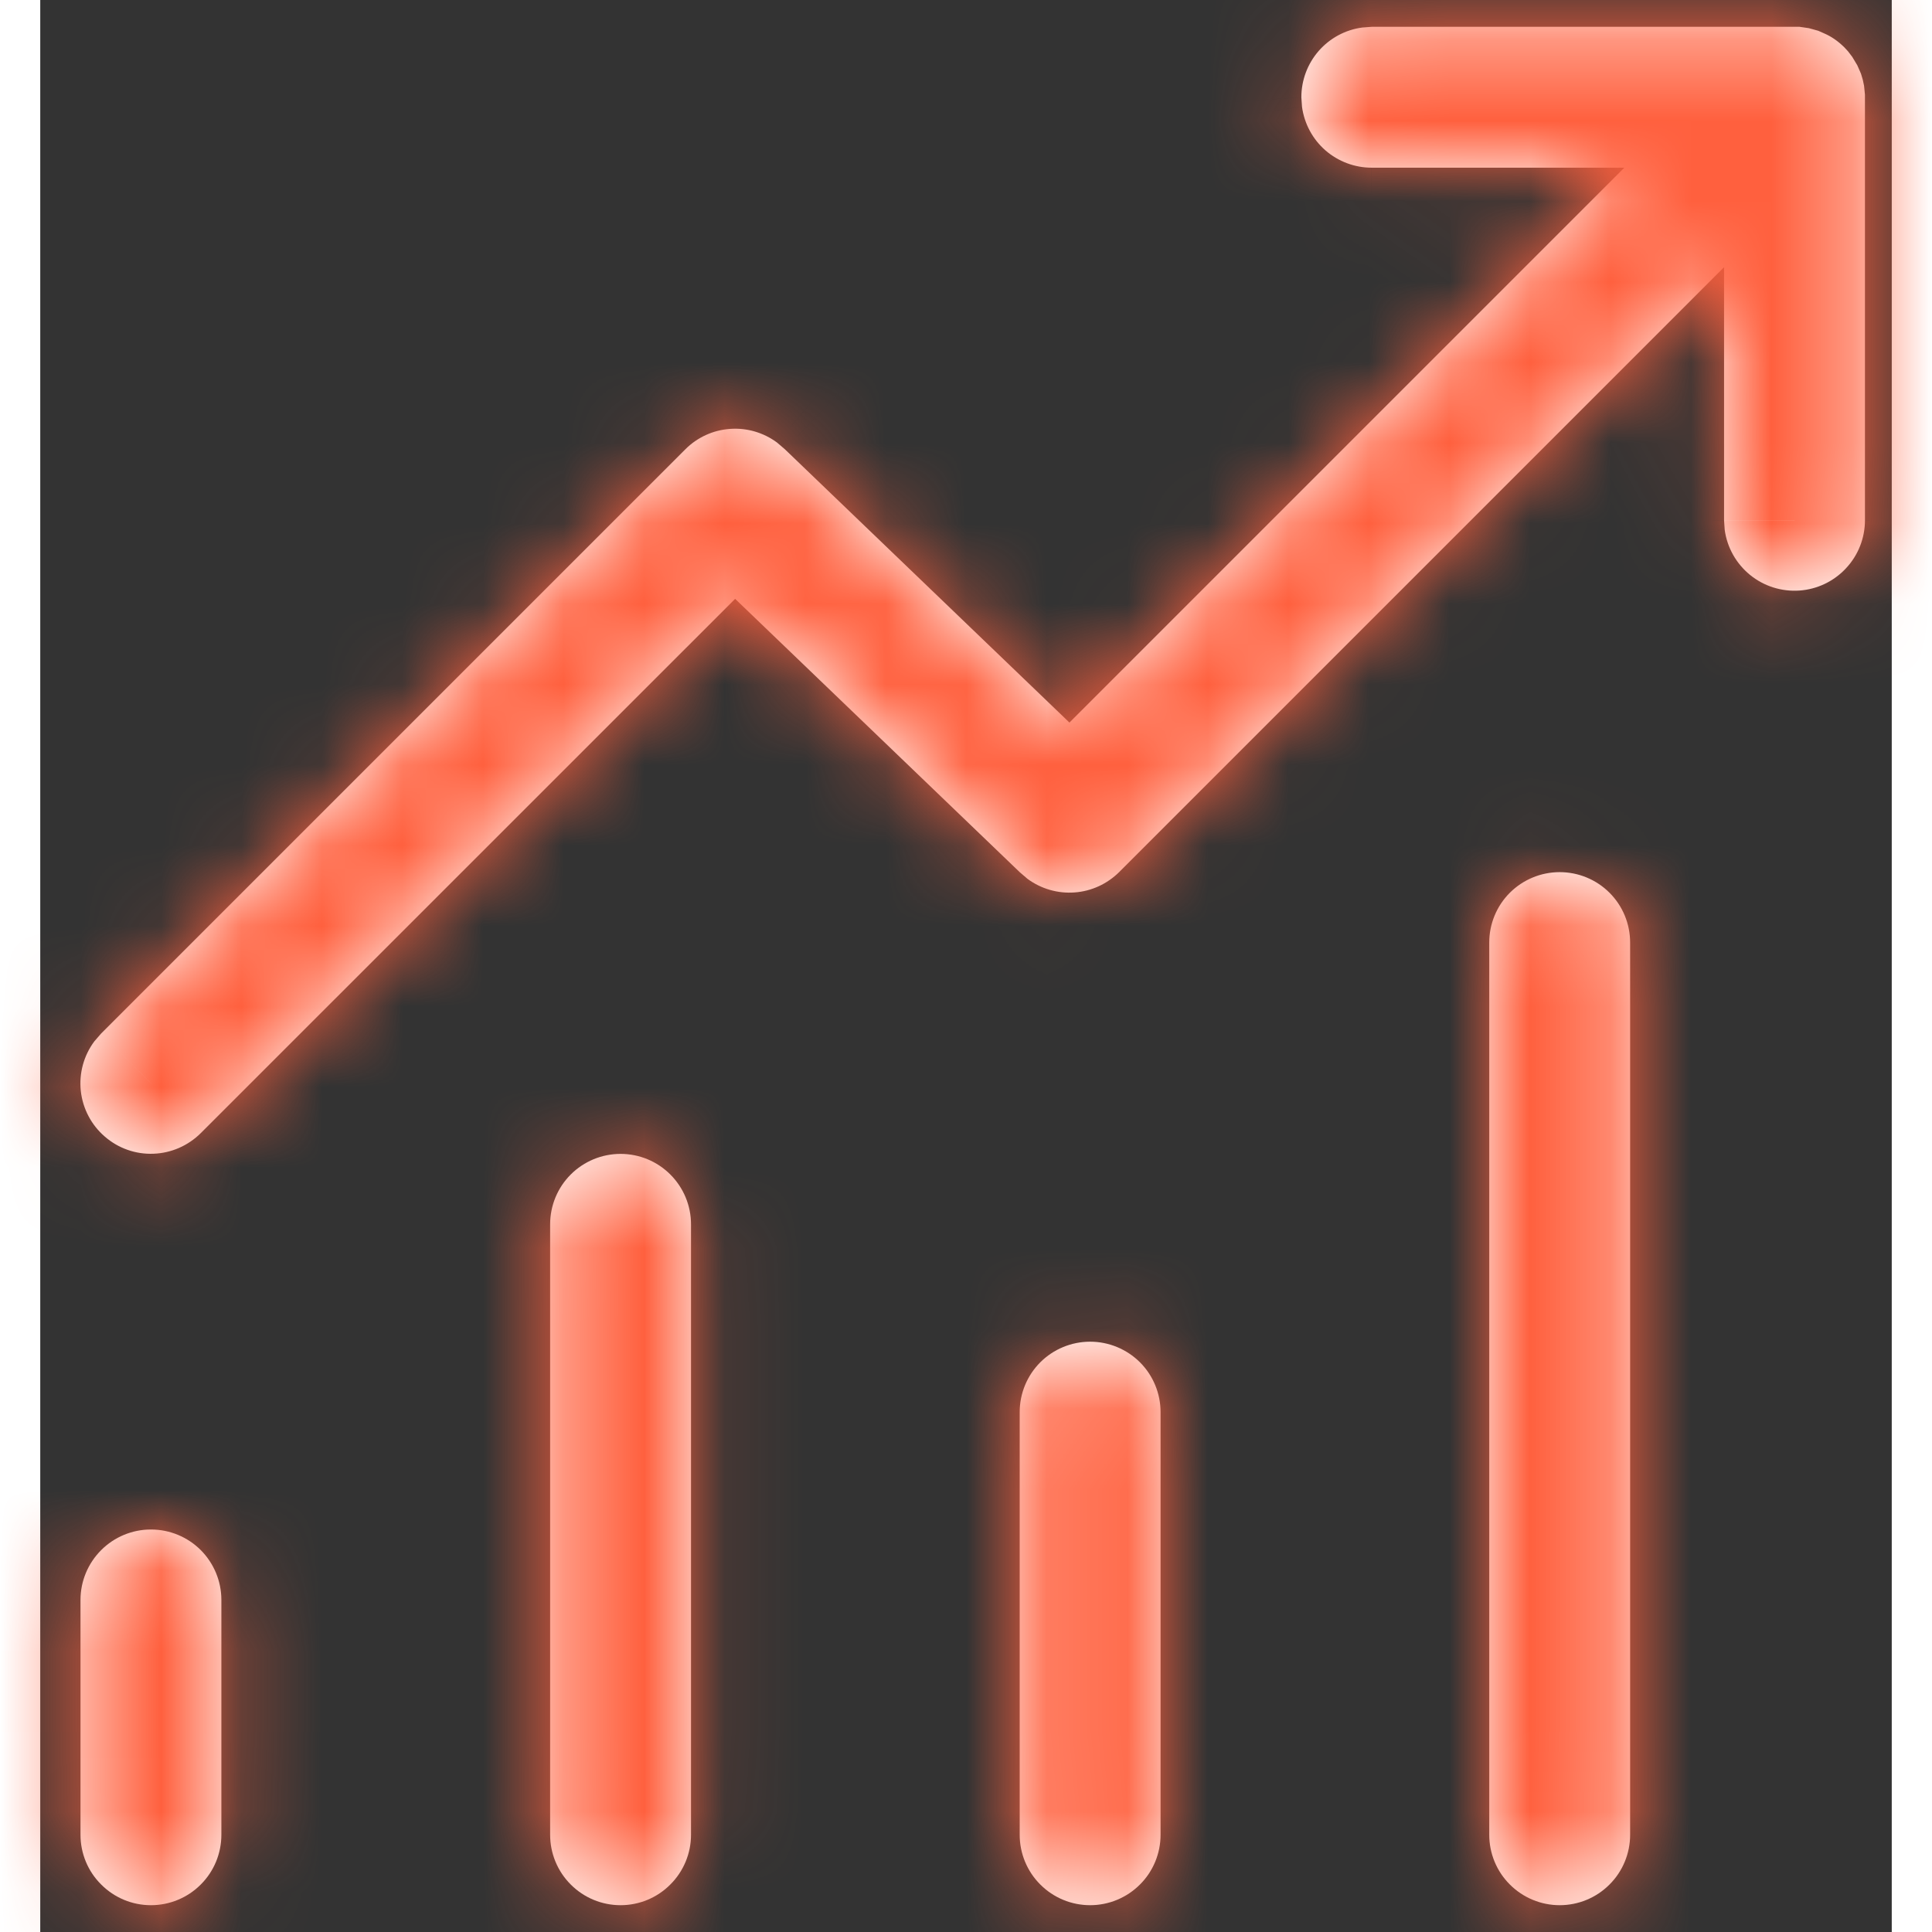
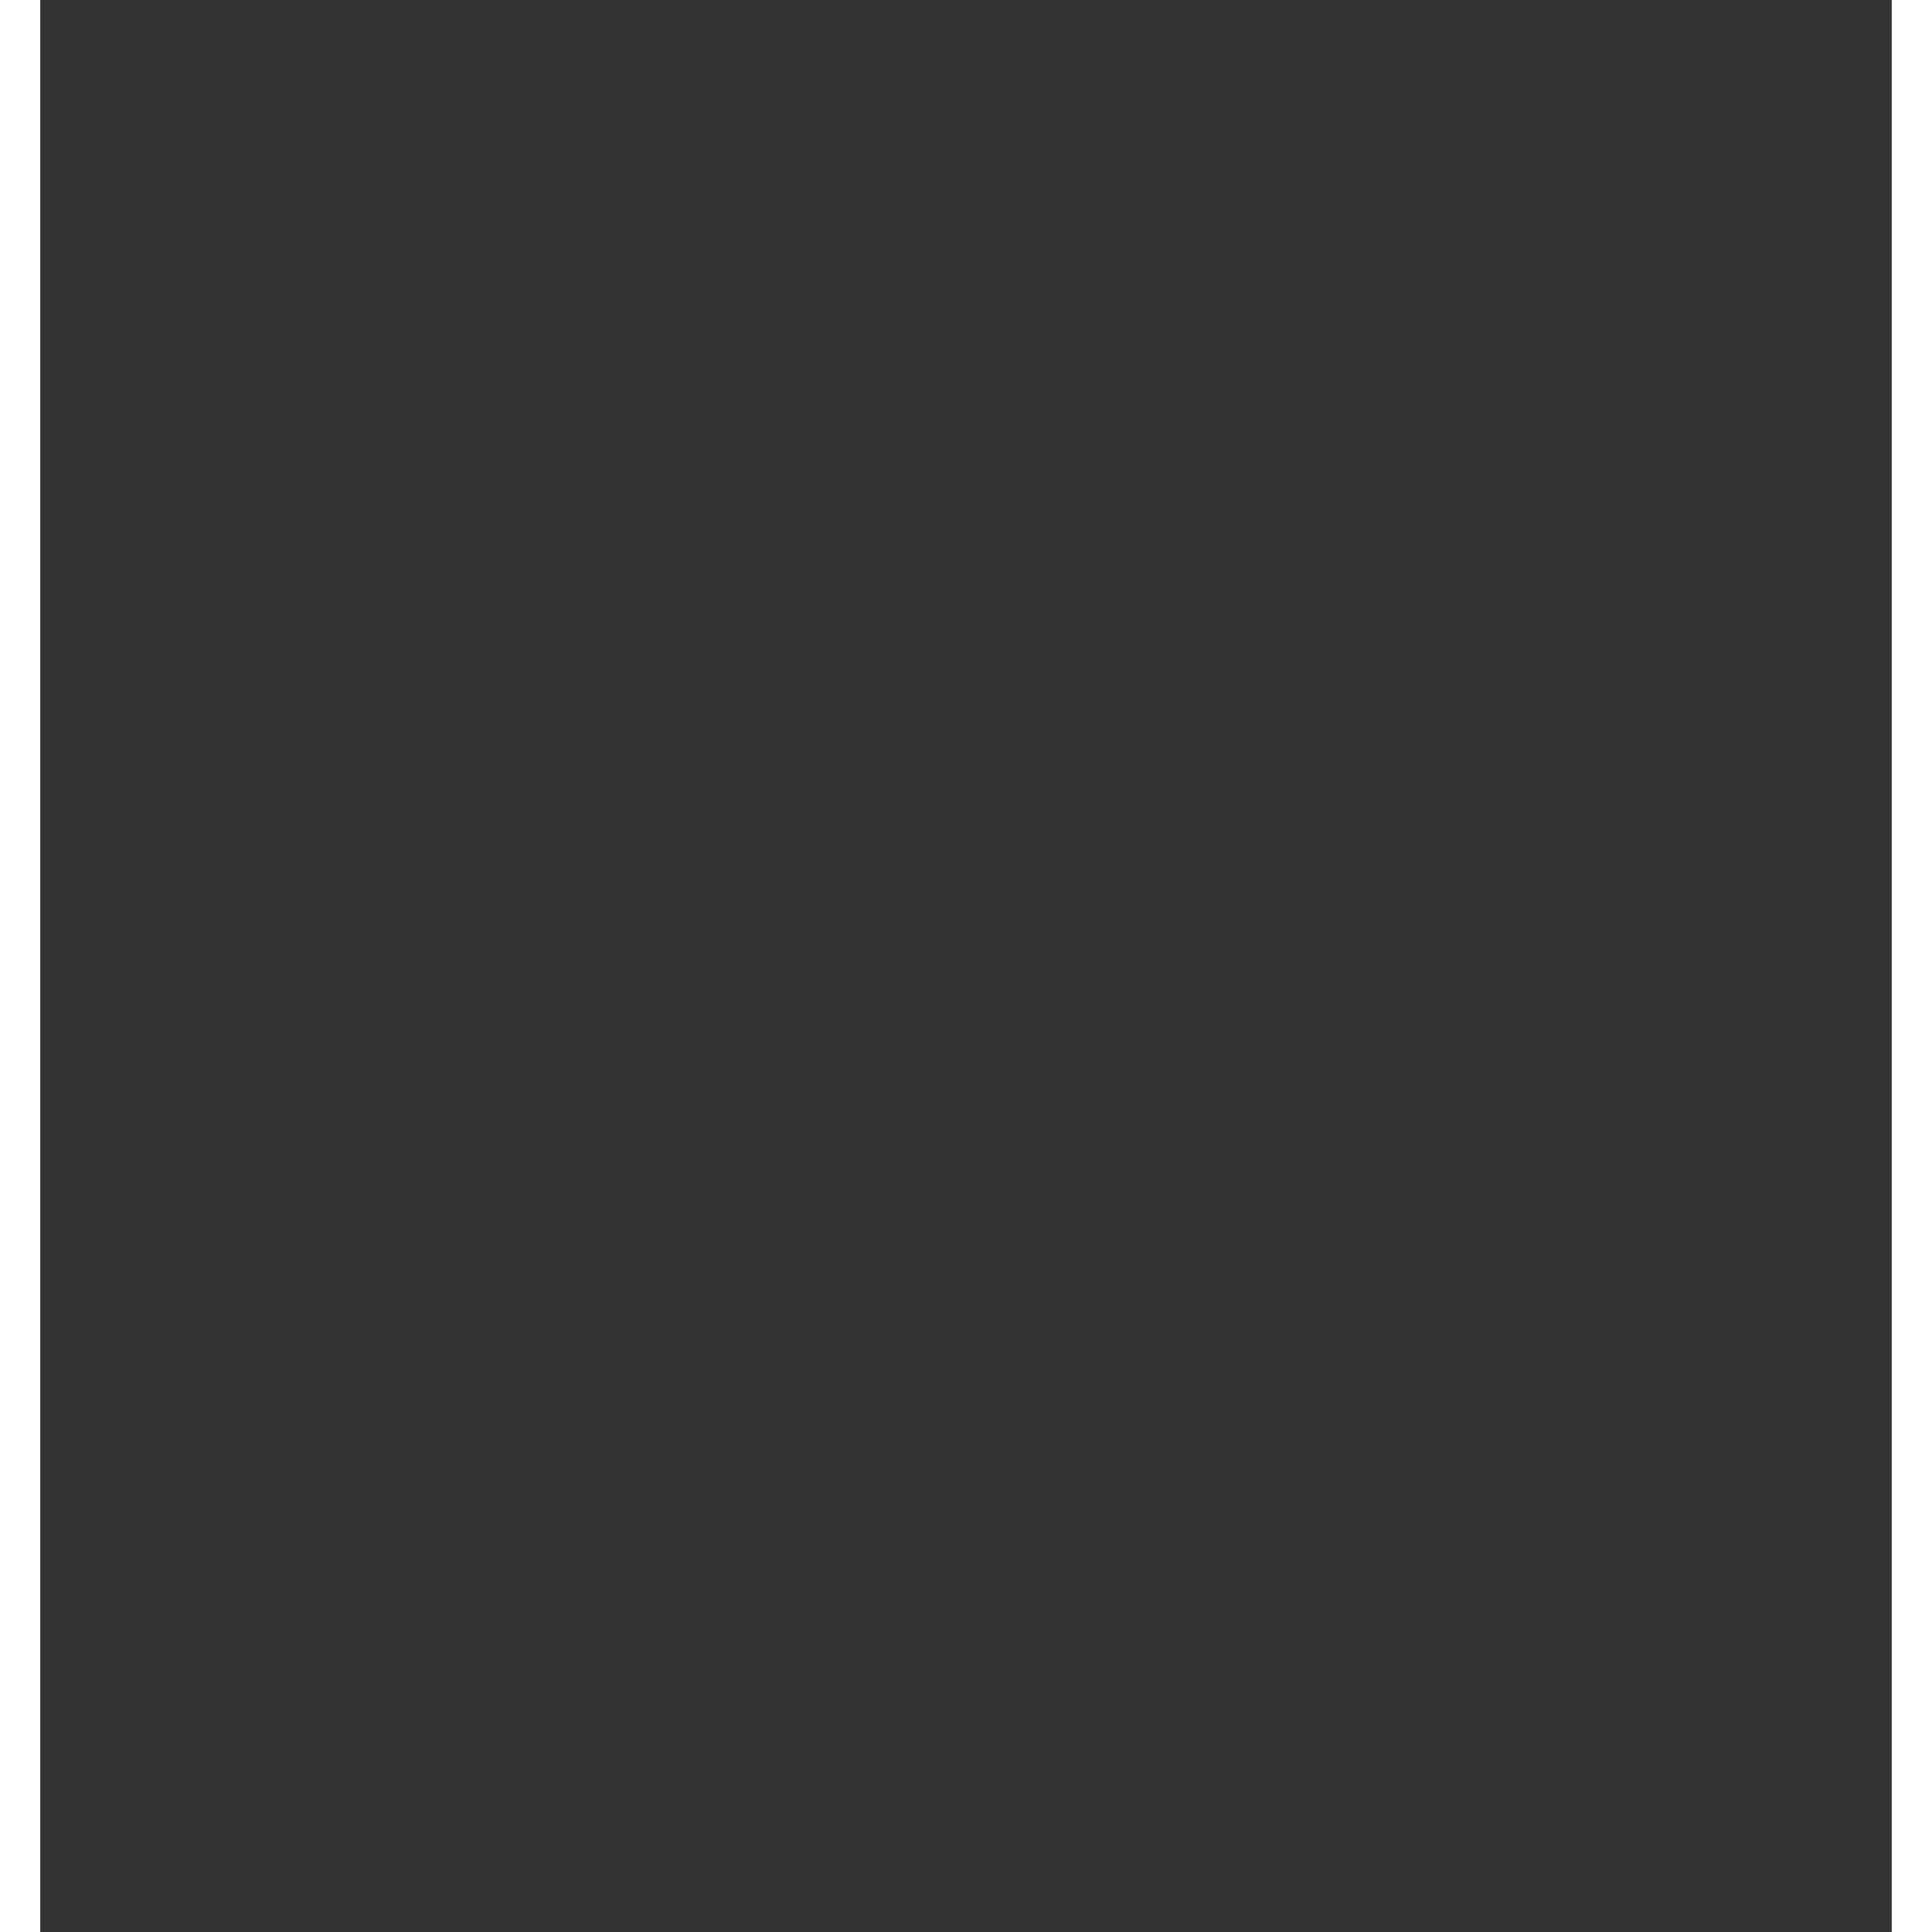
<svg xmlns="http://www.w3.org/2000/svg" width="32" height="32" viewBox="0 0 23 24" fill="none">
  <rect x="0" y="0" width="23" height="24" fill="#333333" stroke="none" />
  <mask id="svg1001629522_17887_path-1-inside-1_262_1107" fill="white">
    <path d="M16.541 0.333H21.854L21.97 0.35L22.086 0.382L22.156 0.413C22.249 0.452 22.334 0.512 22.411 0.588L22.458 0.639L22.509 0.706L22.572 0.811L22.618 0.916L22.64 0.99L22.656 1.065L22.667 1.176V6.463C22.667 6.685 22.583 6.898 22.431 7.06C22.28 7.222 22.073 7.321 21.852 7.336C21.63 7.351 21.412 7.282 21.24 7.142C21.068 7.002 20.955 6.802 20.925 6.582L20.917 6.463V3.319L13.404 10.832C13.255 10.98 13.059 11.071 12.85 11.086C12.641 11.102 12.434 11.042 12.265 10.918L12.167 10.834L8.632 7.439L1.994 14.076C1.837 14.232 1.628 14.324 1.407 14.332C1.186 14.341 0.97 14.265 0.803 14.12C0.635 13.976 0.529 13.774 0.504 13.554C0.48 13.334 0.54 13.113 0.672 12.936L0.757 12.838L8.014 5.581C8.162 5.433 8.358 5.343 8.567 5.328C8.776 5.312 8.984 5.373 9.152 5.497L9.25 5.581L12.785 8.976L19.678 2.083H16.54C16.328 2.083 16.124 2.006 15.965 1.868C15.806 1.729 15.703 1.537 15.674 1.327L15.666 1.208C15.666 0.997 15.742 0.793 15.881 0.633C16.02 0.474 16.212 0.37 16.422 0.342L16.541 0.333ZM1.375 19C1.607 19 1.83 19.092 1.994 19.256C2.158 19.421 2.25 19.643 2.25 19.875V22.792C2.25 23.024 2.158 23.247 1.994 23.41C1.83 23.575 1.607 23.667 1.375 23.667C1.143 23.667 0.921 23.575 0.757 23.41C0.592 23.247 0.5 23.024 0.5 22.792V19.875C0.5 19.643 0.592 19.421 0.757 19.256C0.921 19.092 1.143 19 1.375 19ZM8.084 15.209C8.084 14.976 7.991 14.754 7.827 14.59C7.663 14.426 7.441 14.334 7.209 14.334C6.977 14.334 6.754 14.426 6.59 14.59C6.426 14.754 6.334 14.976 6.334 15.209V22.792C6.334 23.024 6.426 23.247 6.59 23.41C6.754 23.575 6.977 23.667 7.209 23.667C7.441 23.667 7.663 23.575 7.827 23.41C7.991 23.247 8.084 23.024 8.084 22.792V15.209ZM13.042 16.667C13.274 16.667 13.496 16.759 13.661 16.923C13.825 17.087 13.917 17.31 13.917 17.542V22.792C13.917 23.024 13.825 23.247 13.661 23.41C13.496 23.575 13.274 23.667 13.042 23.667C12.81 23.667 12.587 23.575 12.423 23.41C12.259 23.247 12.167 23.024 12.167 22.792V17.542C12.167 17.31 12.259 17.087 12.423 16.923C12.587 16.759 12.81 16.667 13.042 16.667ZM19.75 11.709C19.75 11.476 19.658 11.254 19.494 11.09C19.33 10.926 19.107 10.834 18.875 10.834C18.643 10.834 18.421 10.926 18.256 11.09C18.092 11.254 18 11.476 18 11.709V22.792C18 23.024 18.092 23.247 18.256 23.41C18.421 23.575 18.643 23.667 18.875 23.667C19.107 23.667 19.33 23.575 19.494 23.41C19.658 23.247 19.75 23.024 19.75 22.792V11.709Z" />
  </mask>
-   <path d="M16.541 0.333H21.854L21.97 0.35L22.086 0.382L22.156 0.413C22.249 0.452 22.334 0.512 22.411 0.588L22.458 0.639L22.509 0.706L22.572 0.811L22.618 0.916L22.64 0.99L22.656 1.065L22.667 1.176V6.463C22.667 6.685 22.583 6.898 22.431 7.06C22.28 7.222 22.073 7.321 21.852 7.336C21.63 7.351 21.412 7.282 21.24 7.142C21.068 7.002 20.955 6.802 20.925 6.582L20.917 6.463V3.319L13.404 10.832C13.255 10.98 13.059 11.071 12.85 11.086C12.641 11.102 12.434 11.042 12.265 10.918L12.167 10.834L8.632 7.439L1.994 14.076C1.837 14.232 1.628 14.324 1.407 14.332C1.186 14.341 0.97 14.265 0.803 14.12C0.635 13.976 0.529 13.774 0.504 13.554C0.48 13.334 0.54 13.113 0.672 12.936L0.757 12.838L8.014 5.581C8.162 5.433 8.358 5.343 8.567 5.328C8.776 5.312 8.984 5.373 9.152 5.497L9.25 5.581L12.785 8.976L19.678 2.083H16.54C16.328 2.083 16.124 2.006 15.965 1.868C15.806 1.729 15.703 1.537 15.674 1.327L15.666 1.208C15.666 0.997 15.742 0.793 15.881 0.633C16.02 0.474 16.212 0.37 16.422 0.342L16.541 0.333ZM1.375 19C1.607 19 1.83 19.092 1.994 19.256C2.158 19.421 2.25 19.643 2.25 19.875V22.792C2.25 23.024 2.158 23.247 1.994 23.41C1.83 23.575 1.607 23.667 1.375 23.667C1.143 23.667 0.921 23.575 0.757 23.41C0.592 23.247 0.5 23.024 0.5 22.792V19.875C0.5 19.643 0.592 19.421 0.757 19.256C0.921 19.092 1.143 19 1.375 19ZM8.084 15.209C8.084 14.976 7.991 14.754 7.827 14.59C7.663 14.426 7.441 14.334 7.209 14.334C6.977 14.334 6.754 14.426 6.59 14.59C6.426 14.754 6.334 14.976 6.334 15.209V22.792C6.334 23.024 6.426 23.247 6.59 23.41C6.754 23.575 6.977 23.667 7.209 23.667C7.441 23.667 7.663 23.575 7.827 23.41C7.991 23.247 8.084 23.024 8.084 22.792V15.209ZM13.042 16.667C13.274 16.667 13.496 16.759 13.661 16.923C13.825 17.087 13.917 17.31 13.917 17.542V22.792C13.917 23.024 13.825 23.247 13.661 23.41C13.496 23.575 13.274 23.667 13.042 23.667C12.81 23.667 12.587 23.575 12.423 23.41C12.259 23.247 12.167 23.024 12.167 22.792V17.542C12.167 17.31 12.259 17.087 12.423 16.923C12.587 16.759 12.81 16.667 13.042 16.667ZM19.75 11.709C19.75 11.476 19.658 11.254 19.494 11.09C19.33 10.926 19.107 10.834 18.875 10.834C18.643 10.834 18.421 10.926 18.256 11.09C18.092 11.254 18 11.476 18 11.709V22.792C18 23.024 18.092 23.247 18.256 23.41C18.421 23.575 18.643 23.667 18.875 23.667C19.107 23.667 19.33 23.575 19.494 23.41C19.658 23.247 19.75 23.024 19.75 22.792V11.709Z" fill="white" />
-   <path d="M16.541 0.333V-1.667H16.472L16.404 -1.662L16.541 0.333ZM21.854 0.333L22.131 -1.647L21.993 -1.667H21.854V0.333ZM21.97 0.35L22.515 -1.575L22.383 -1.612L22.248 -1.631L21.97 0.35ZM22.086 0.382L22.881 -1.453L22.759 -1.506L22.63 -1.542L22.086 0.382ZM22.156 0.413L21.361 2.248L21.374 2.253L22.156 0.413ZM22.411 0.588L23.891 -0.757L23.854 -0.798L23.815 -0.837L22.411 0.588ZM22.458 0.639L24.041 -0.583L23.992 -0.647L23.938 -0.706L22.458 0.639ZM22.509 0.706L24.224 -0.323L24.164 -0.424L24.093 -0.516L22.509 0.706ZM22.572 0.811L24.407 0.015L24.355 -0.105L24.287 -0.218L22.572 0.811ZM22.618 0.916L24.535 0.346L24.501 0.231L24.453 0.12L22.618 0.916ZM22.64 0.99L24.594 0.563L24.578 0.491L24.557 0.421L22.64 0.99ZM22.656 1.065L24.648 0.876L24.636 0.756L24.61 0.638L22.656 1.065ZM22.667 1.176H24.667V1.081L24.658 0.987L22.667 1.176ZM22.667 6.463L24.667 6.464V6.463H22.667ZM20.925 6.582L18.93 6.719L18.934 6.787L18.944 6.855L20.925 6.582ZM20.917 6.463H18.917V6.532L18.922 6.6L20.917 6.463ZM20.917 3.319H22.917V-1.509L19.503 1.905L20.917 3.319ZM13.404 10.832L11.989 9.418L11.989 9.418L13.404 10.832ZM12.265 10.918L10.963 12.436L11.018 12.483L11.077 12.526L12.265 10.918ZM12.167 10.834L10.782 12.276L10.822 12.315L10.865 12.352L12.167 10.834ZM8.632 7.439L10.017 5.996L8.604 4.638L7.218 6.024L8.632 7.439ZM1.994 14.076L0.58 12.661L0.577 12.663L1.994 14.076ZM0.672 12.936L-0.838 11.624L-0.888 11.681L-0.933 11.743L0.672 12.936ZM0.757 12.838L-0.657 11.424L-0.707 11.473L-0.753 11.526L0.757 12.838ZM8.014 5.581L6.601 4.166L6.599 4.167L8.014 5.581ZM9.152 5.497L10.454 3.979L10.4 3.932L10.342 3.89L9.152 5.497ZM9.25 5.581L10.636 4.139L10.595 4.099L10.552 4.063L9.25 5.581ZM12.785 8.976L11.4 10.419L12.813 11.776L14.2 10.39L12.785 8.976ZM19.678 2.083L21.092 3.498L24.506 0.083H19.678V2.083ZM16.54 2.083L16.537 4.083H16.54V2.083ZM15.674 1.327L13.679 1.464L13.683 1.532L13.693 1.599L15.674 1.327ZM15.666 1.208L13.666 1.208L13.666 1.277L13.671 1.345L15.666 1.208ZM16.422 0.342L16.285 -1.654L16.217 -1.649L16.15 -1.64L16.422 0.342ZM2.25 19.875H4.25H2.25ZM2.25 22.792H4.25H2.25ZM6.334 15.209H4.334H6.334ZM16.541 2.333H21.854V-1.667H16.541V2.333ZM21.576 2.314L21.693 2.331L22.248 -1.631L22.131 -1.647L21.576 2.314ZM21.426 2.274L21.542 2.307L22.63 -1.542L22.515 -1.575L21.426 2.274ZM21.291 2.218L21.361 2.248L22.951 -1.422L22.881 -1.453L21.291 2.218ZM21.374 2.253C21.204 2.181 21.084 2.088 21.008 2.013L23.815 -0.837C23.585 -1.064 23.294 -1.276 22.938 -1.428L21.374 2.253ZM20.931 1.933L20.978 1.984L23.938 -0.706L23.891 -0.757L20.931 1.933ZM20.875 1.861L20.926 1.928L24.093 -0.516L24.041 -0.583L20.875 1.861ZM20.794 1.735L20.857 1.84L24.287 -0.218L24.224 -0.323L20.794 1.735ZM20.737 1.606L20.783 1.711L24.453 0.12L24.407 0.015L20.737 1.606ZM20.701 1.485L20.723 1.56L24.557 0.421L24.535 0.346L20.701 1.485ZM20.686 1.418L20.703 1.492L24.61 0.638L24.594 0.563L20.686 1.418ZM20.665 1.254L20.676 1.364L24.658 0.987L24.648 0.876L20.665 1.254ZM20.667 1.176V6.463H24.667V1.176H20.667ZM20.667 6.463C20.667 6.178 20.775 5.903 20.97 5.695L23.893 8.426C24.39 7.893 24.667 7.192 24.667 6.464L20.667 6.463ZM20.97 5.695C21.165 5.487 21.431 5.36 21.715 5.341L21.988 9.331C22.715 9.282 23.395 8.958 23.893 8.426L20.97 5.695ZM21.715 5.341C22 5.321 22.281 5.41 22.502 5.59L19.978 8.693C20.543 9.153 21.261 9.381 21.988 9.331L21.715 5.341ZM22.502 5.59C22.723 5.77 22.868 6.027 22.906 6.31L18.944 6.855C19.043 7.576 19.413 8.233 19.978 8.693L22.502 5.59ZM22.92 6.445L22.912 6.326L18.922 6.6L18.93 6.719L22.92 6.445ZM22.917 6.463V3.319H18.917V6.463H22.917ZM19.503 1.905L11.989 9.418L14.818 12.246L22.331 4.733L19.503 1.905ZM11.989 9.418C12.18 9.228 12.432 9.112 12.701 9.092L12.999 13.081C13.686 13.029 14.331 12.733 14.818 12.246L11.989 9.418ZM12.701 9.092C12.97 9.072 13.236 9.149 13.453 9.309L11.077 12.526C11.63 12.935 12.313 13.132 12.999 13.081L12.701 9.092ZM13.566 9.399L13.469 9.315L10.865 12.352L10.963 12.436L13.566 9.399ZM13.552 9.391L10.017 5.996L7.247 8.881L10.782 12.276L13.552 9.391ZM7.218 6.024L0.58 12.661L3.408 15.49L10.046 8.853L7.218 6.024ZM0.577 12.663C0.778 12.462 1.048 12.344 1.332 12.334L1.482 16.331C2.208 16.303 2.897 16.002 3.41 15.488L0.577 12.663ZM1.332 12.334C1.616 12.323 1.893 12.42 2.109 12.606L-0.503 15.635C0.047 16.11 0.756 16.358 1.482 16.331L1.332 12.334ZM2.109 12.606C2.324 12.791 2.461 13.052 2.492 13.334L-1.484 13.773C-1.404 14.495 -1.054 15.161 -0.503 15.635L2.109 12.606ZM2.492 13.334C2.523 13.617 2.447 13.901 2.277 14.129L-0.933 11.743C-1.367 12.326 -1.563 13.051 -1.484 13.773L2.492 13.334ZM2.181 14.248L2.267 14.15L-0.753 11.526L-0.838 11.624L2.181 14.248ZM2.171 14.252L9.428 6.995L6.599 4.167L-0.657 11.424L2.171 14.252ZM9.426 6.997C9.236 7.187 8.983 7.303 8.714 7.322L8.42 3.333C7.734 3.384 7.088 3.679 6.601 4.166L9.426 6.997ZM8.714 7.322C8.446 7.342 8.179 7.265 7.962 7.105L10.342 3.89C9.789 3.48 9.107 3.283 8.42 3.333L8.714 7.322ZM7.851 7.016L7.949 7.1L10.552 4.063L10.454 3.979L7.851 7.016ZM7.865 7.024L11.4 10.419L14.171 7.534L10.636 4.139L7.865 7.024ZM14.2 10.39L21.092 3.498L18.264 0.669L11.371 7.562L14.2 10.39ZM19.678 0.083H16.54V4.083H19.678V0.083ZM16.542 0.083C16.814 0.084 17.076 0.182 17.281 0.361L14.65 3.374C15.172 3.831 15.843 4.083 16.537 4.083L16.542 0.083ZM17.281 0.361C17.485 0.54 17.618 0.786 17.655 1.056L13.693 1.599C13.787 2.287 14.127 2.917 14.65 3.374L17.281 0.361ZM17.669 1.191L17.661 1.072L13.671 1.345L13.679 1.464L17.669 1.191ZM17.666 1.209C17.666 1.48 17.567 1.743 17.389 1.948L14.374 -0.681C13.917 -0.158 13.666 0.514 13.666 1.208L17.666 1.209ZM17.389 1.948C17.21 2.153 16.963 2.286 16.694 2.323L16.15 -1.64C15.461 -1.545 14.831 -1.205 14.374 -0.681L17.389 1.948ZM16.559 2.337L16.678 2.329L16.404 -1.662L16.285 -1.654L16.559 2.337ZM1.375 21C1.077 21 0.791 20.882 0.58 20.671L3.408 17.842C2.869 17.303 2.138 17 1.375 17V21ZM0.58 20.671C0.369 20.46 0.25 20.174 0.25 19.875H4.25C4.25 19.113 3.947 18.381 3.408 17.842L0.58 20.671ZM0.25 19.875V22.792H4.25V19.875H0.25ZM0.25 22.792C0.25 22.494 0.369 22.207 0.58 21.996L3.408 24.825C3.947 24.286 4.25 23.554 4.25 22.792H0.25ZM0.58 21.996C0.791 21.785 1.077 21.667 1.375 21.667V25.667C2.138 25.667 2.869 25.364 3.408 24.825L0.58 21.996ZM1.375 21.667C1.674 21.667 1.96 21.785 2.171 21.996L-0.658 24.825C-0.119 25.364 0.613 25.667 1.375 25.667V21.667ZM2.171 21.996C2.382 22.207 2.5 22.494 2.5 22.792H-1.5C-1.5 23.554 -1.197 24.286 -0.658 24.825L2.171 21.996ZM2.5 22.792V19.875H-1.5V22.792H2.5ZM2.5 19.875C2.5 20.174 2.382 20.46 2.171 20.671L-0.658 17.842C-1.197 18.381 -1.5 19.113 -1.5 19.875H2.5ZM2.171 20.671C1.96 20.882 1.674 21 1.375 21V17C0.613 17 -0.119 17.303 -0.658 17.842L2.171 20.671ZM10.084 15.209C10.084 14.446 9.781 13.715 9.242 13.176L6.413 16.004C6.202 15.793 6.084 15.507 6.084 15.209H10.084ZM9.242 13.176C8.702 12.636 7.971 12.334 7.209 12.334V16.334C6.91 16.334 6.624 16.215 6.413 16.004L9.242 13.176ZM7.209 12.334C6.446 12.334 5.715 12.636 5.176 13.176L8.004 16.004C7.793 16.215 7.507 16.334 7.209 16.334V12.334ZM5.176 13.176C4.636 13.715 4.334 14.446 4.334 15.209H8.334C8.334 15.507 8.215 15.793 8.004 16.004L5.176 13.176ZM4.334 15.209V22.792H8.334V15.209H4.334ZM4.334 22.792C4.334 23.554 4.636 24.286 5.176 24.825L8.004 21.996C8.215 22.207 8.334 22.494 8.334 22.792H4.334ZM5.176 24.825C5.715 25.364 6.446 25.667 7.209 25.667V21.667C7.507 21.667 7.793 21.785 8.004 21.996L5.176 24.825ZM7.209 25.667C7.971 25.667 8.702 25.364 9.242 24.825L6.413 21.996C6.624 21.785 6.91 21.667 7.209 21.667V25.667ZM9.242 24.825C9.781 24.286 10.084 23.554 10.084 22.792H6.084C6.084 22.494 6.202 22.207 6.413 21.996L9.242 24.825ZM10.084 22.792V15.209H6.084V22.792H10.084ZM13.042 18.667C12.744 18.667 12.457 18.548 12.246 18.337L15.075 15.509C14.536 14.97 13.804 14.667 13.042 14.667V18.667ZM12.246 18.337C12.036 18.126 11.917 17.84 11.917 17.542H15.917C15.917 16.779 15.614 16.048 15.075 15.509L12.246 18.337ZM11.917 17.542V22.792H15.917V17.542H11.917ZM11.917 22.792C11.917 22.494 12.036 22.207 12.246 21.996L15.075 24.825C15.614 24.286 15.917 23.554 15.917 22.792H11.917ZM12.246 21.996C12.457 21.785 12.744 21.667 13.042 21.667V25.667C13.804 25.667 14.536 25.364 15.075 24.825L12.246 21.996ZM13.042 21.667C13.34 21.667 13.626 21.785 13.837 21.996L11.009 24.825C11.548 25.364 12.279 25.667 13.042 25.667V21.667ZM13.837 21.996C14.048 22.207 14.167 22.494 14.167 22.792H10.167C10.167 23.554 10.47 24.286 11.009 24.825L13.837 21.996ZM14.167 22.792V17.542H10.167V22.792H14.167ZM14.167 17.542C14.167 17.84 14.048 18.126 13.837 18.337L11.009 15.509C10.47 16.048 10.167 16.779 10.167 17.542H14.167ZM13.837 18.337C13.626 18.548 13.34 18.667 13.042 18.667V14.667C12.279 14.667 11.548 14.97 11.009 15.509L13.837 18.337ZM21.75 11.709C21.75 10.946 21.447 10.215 20.908 9.676L18.08 12.504C17.869 12.293 17.75 12.007 17.75 11.709H21.75ZM20.908 9.676C20.369 9.136 19.638 8.834 18.875 8.834V12.834C18.577 12.834 18.291 12.715 18.08 12.504L20.908 9.676ZM18.875 8.834C18.113 8.834 17.381 9.136 16.842 9.676L19.671 12.504C19.46 12.715 19.174 12.834 18.875 12.834V8.834ZM16.842 9.676C16.303 10.215 16 10.946 16 11.709H20C20 12.007 19.882 12.293 19.671 12.504L16.842 9.676ZM16 11.709V22.792H20V11.709H16ZM16 22.792C16 23.554 16.303 24.286 16.842 24.825L19.671 21.996C19.882 22.207 20 22.494 20 22.792H16ZM16.842 24.825C17.381 25.364 18.113 25.667 18.875 25.667V21.667C19.174 21.667 19.46 21.785 19.671 21.996L16.842 24.825ZM18.875 25.667C19.638 25.667 20.369 25.364 20.908 24.825L18.08 21.996C18.291 21.785 18.577 21.667 18.875 21.667V25.667ZM20.908 24.825C21.447 24.286 21.75 23.554 21.75 22.792H17.75C17.75 22.494 17.869 22.207 18.08 21.996L20.908 24.825ZM21.75 22.792V11.709H17.75V22.792H21.75Z" fill="#FF603E" mask="url(#svg1001629522_17887_path-1-inside-1_262_1107)" />
</svg>